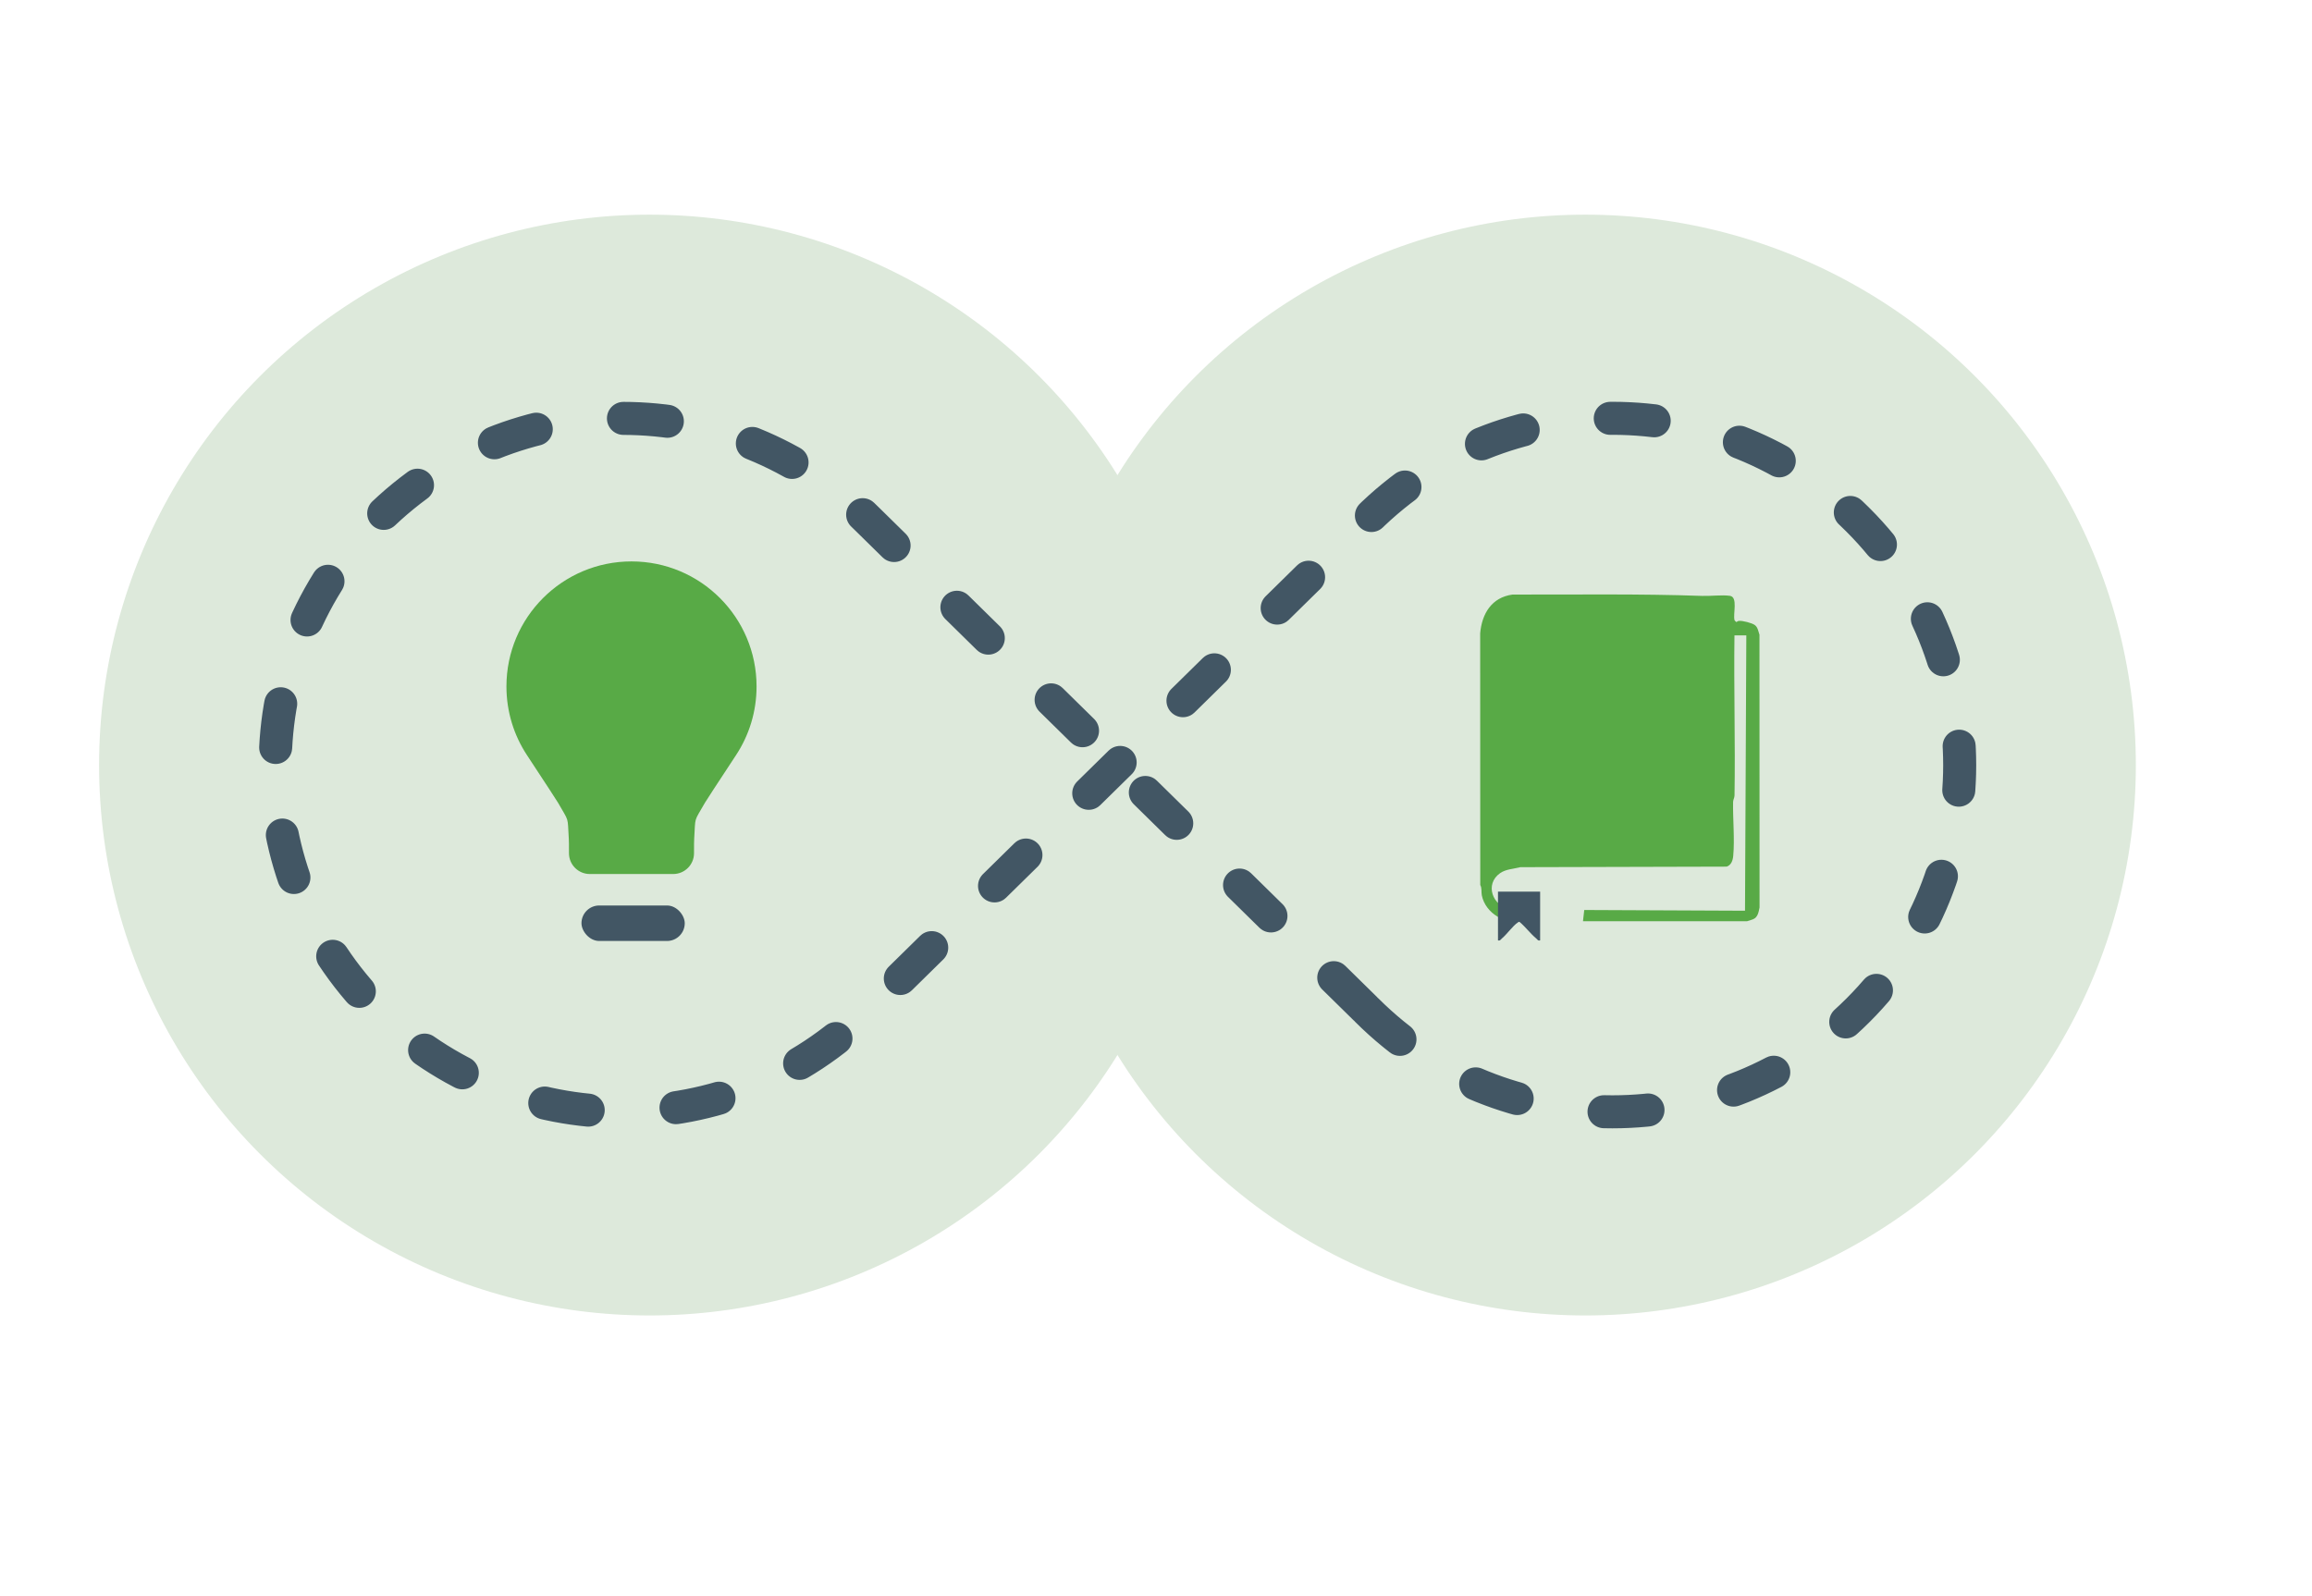
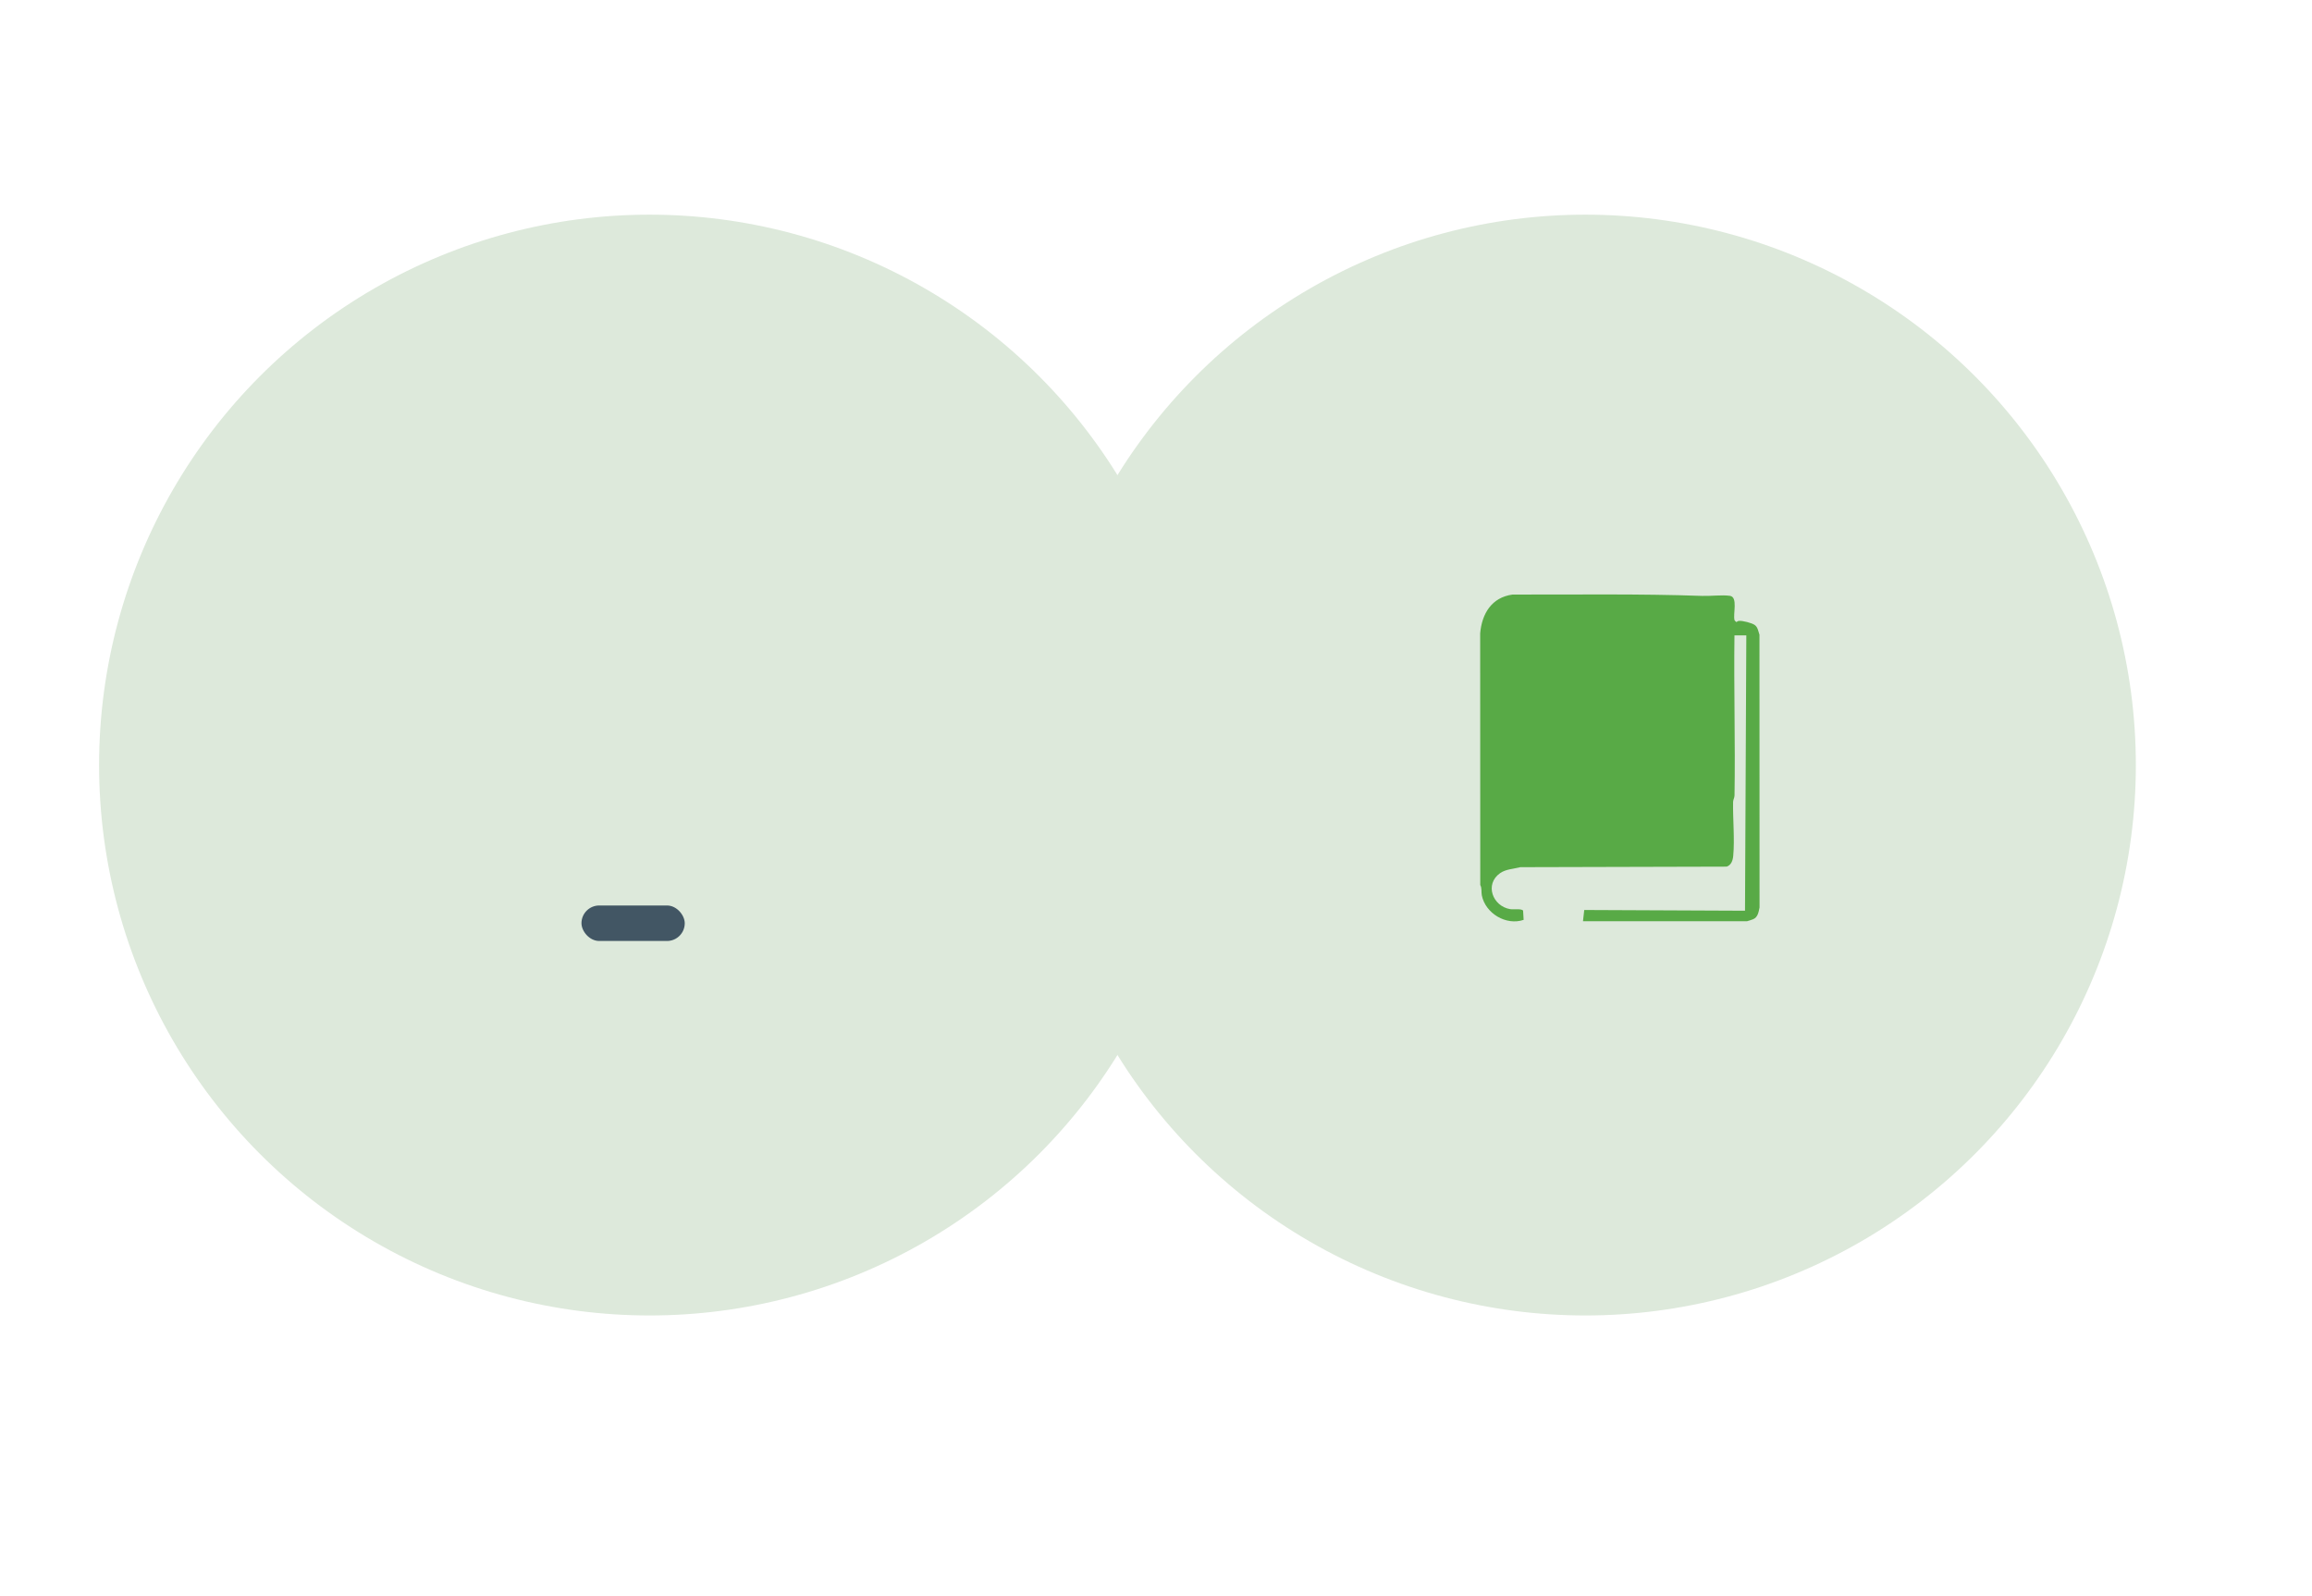
<svg xmlns="http://www.w3.org/2000/svg" width="420" height="290" viewBox="0 0 420 290" fill="none">
  <circle cx="118" cy="139" r="100" fill="#DDE9DB" />
  <circle cx="288" cy="139" r="100" fill="#DDE9DB" />
-   <path d="M92 124.718C92 112.171 102.171 102 114.718 102C127.265 102 137.437 112.171 137.437 124.718C137.437 129.317 136.071 133.596 133.722 137.173C130.111 142.673 128.303 145.421 128.069 145.832C125.983 149.485 126.369 148.197 126.107 152.395C126.077 152.867 126.077 153.582 126.077 155.009C126.077 157.101 124.382 158.796 122.291 158.796L107.146 158.796C105.054 158.796 103.359 157.101 103.359 155.009C103.359 153.582 103.359 152.867 103.33 152.395C103.067 148.197 103.451 149.485 101.366 145.832C101.131 145.421 99.327 142.673 95.715 137.173C93.366 133.596 92 129.317 92 124.718Z" fill="#58AA46" />
  <rect x="105.631" y="164.512" width="18.761" height="6.449" rx="3.225" fill="#425664" />
  <path d="M287.566 167.376L287.795 165.332L317 165.462L317.239 115.436H315.084C314.958 125.126 315.25 134.837 315.095 144.528C315.089 144.947 314.843 145.284 314.835 145.704C314.778 148.82 315.146 152.531 314.856 155.538C314.778 156.345 314.486 157.187 313.661 157.454L276.189 157.552C274.973 157.869 273.542 157.905 272.497 158.646C269.653 160.659 271.143 164.636 274.331 165.175C274.959 165.281 276.412 165.036 276.688 165.451L276.786 167.124C273.606 168.21 269.838 165.947 269.185 162.662C269.062 162.04 269.234 161.4 268.906 160.788L268.89 115.066C269.204 111.48 270.982 108.534 274.769 108.022C286.248 108.046 297.782 107.861 309.211 108.266C310.764 108.322 312.803 108.047 314.252 108.251C315.767 108.463 314.783 111.585 315.097 112.671C315.134 112.798 315.33 112.921 315.439 113.023C315.579 112.913 315.75 112.813 315.929 112.801C316.577 112.758 318.228 113.168 318.765 113.55C319.331 113.954 319.411 114.698 319.627 115.321L319.641 164.873C319.46 165.746 319.333 166.667 318.442 167.024C318.277 167.09 317.415 167.376 317.358 167.376H287.565L287.566 167.376Z" fill="#58AA46" />
-   <path d="M279.782 162V170.856C279.37 170.954 279.306 170.698 279.064 170.497C278.017 169.625 277.114 168.399 276.058 167.51C275.896 167.436 275.826 167.542 275.709 167.617C274.863 168.159 273.734 169.754 272.843 170.497C272.6 170.698 272.536 170.954 272.125 170.856V162H279.782Z" fill="#425664" />
-   <path d="M248.319 183.551C272.948 208.15 312.887 208.15 337.525 183.551C362.163 158.952 362.154 119.061 337.525 94.453C312.896 69.844 272.958 69.854 248.319 94.453L157.679 183.551C133.051 208.15 93.112 208.15 68.474 183.551C43.836 158.952 43.845 119.061 68.483 94.462C93.121 69.863 133.051 69.863 157.689 94.462L248.329 183.56" stroke="#425664" stroke-width="6" stroke-miterlimit="10" stroke-linecap="round" stroke-linejoin="bevel" stroke-dasharray="8 16" />
</svg>